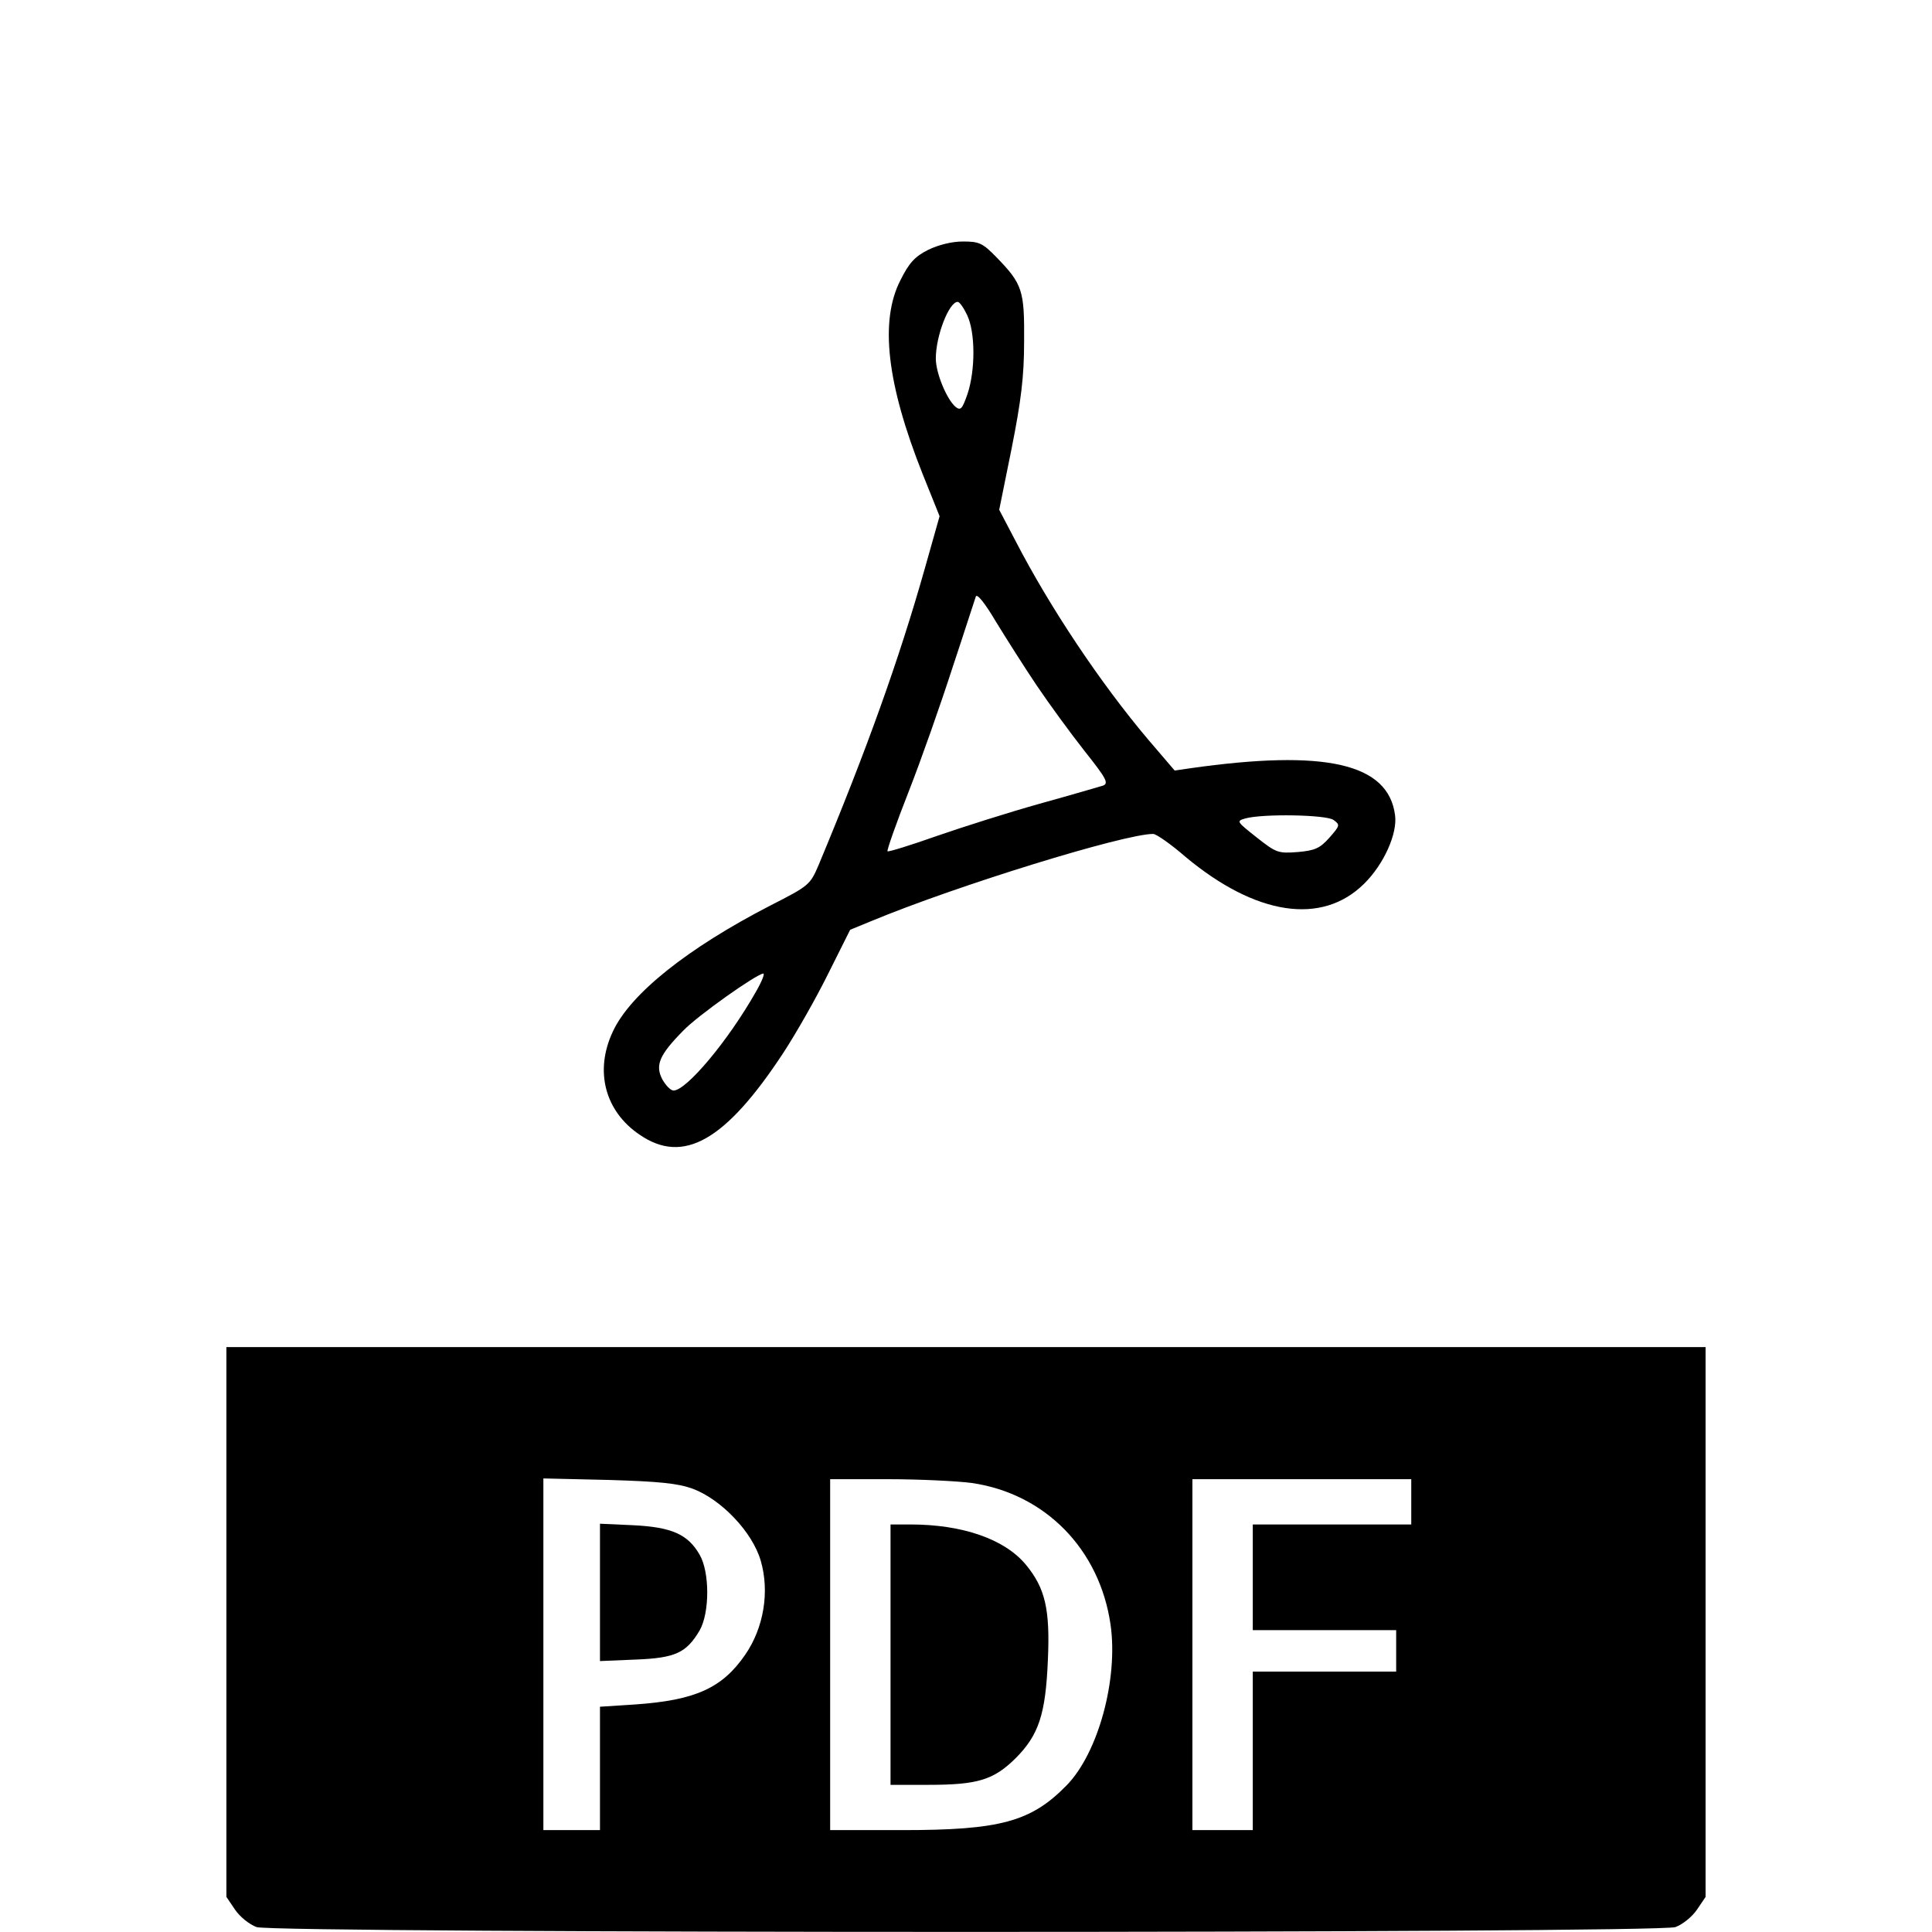
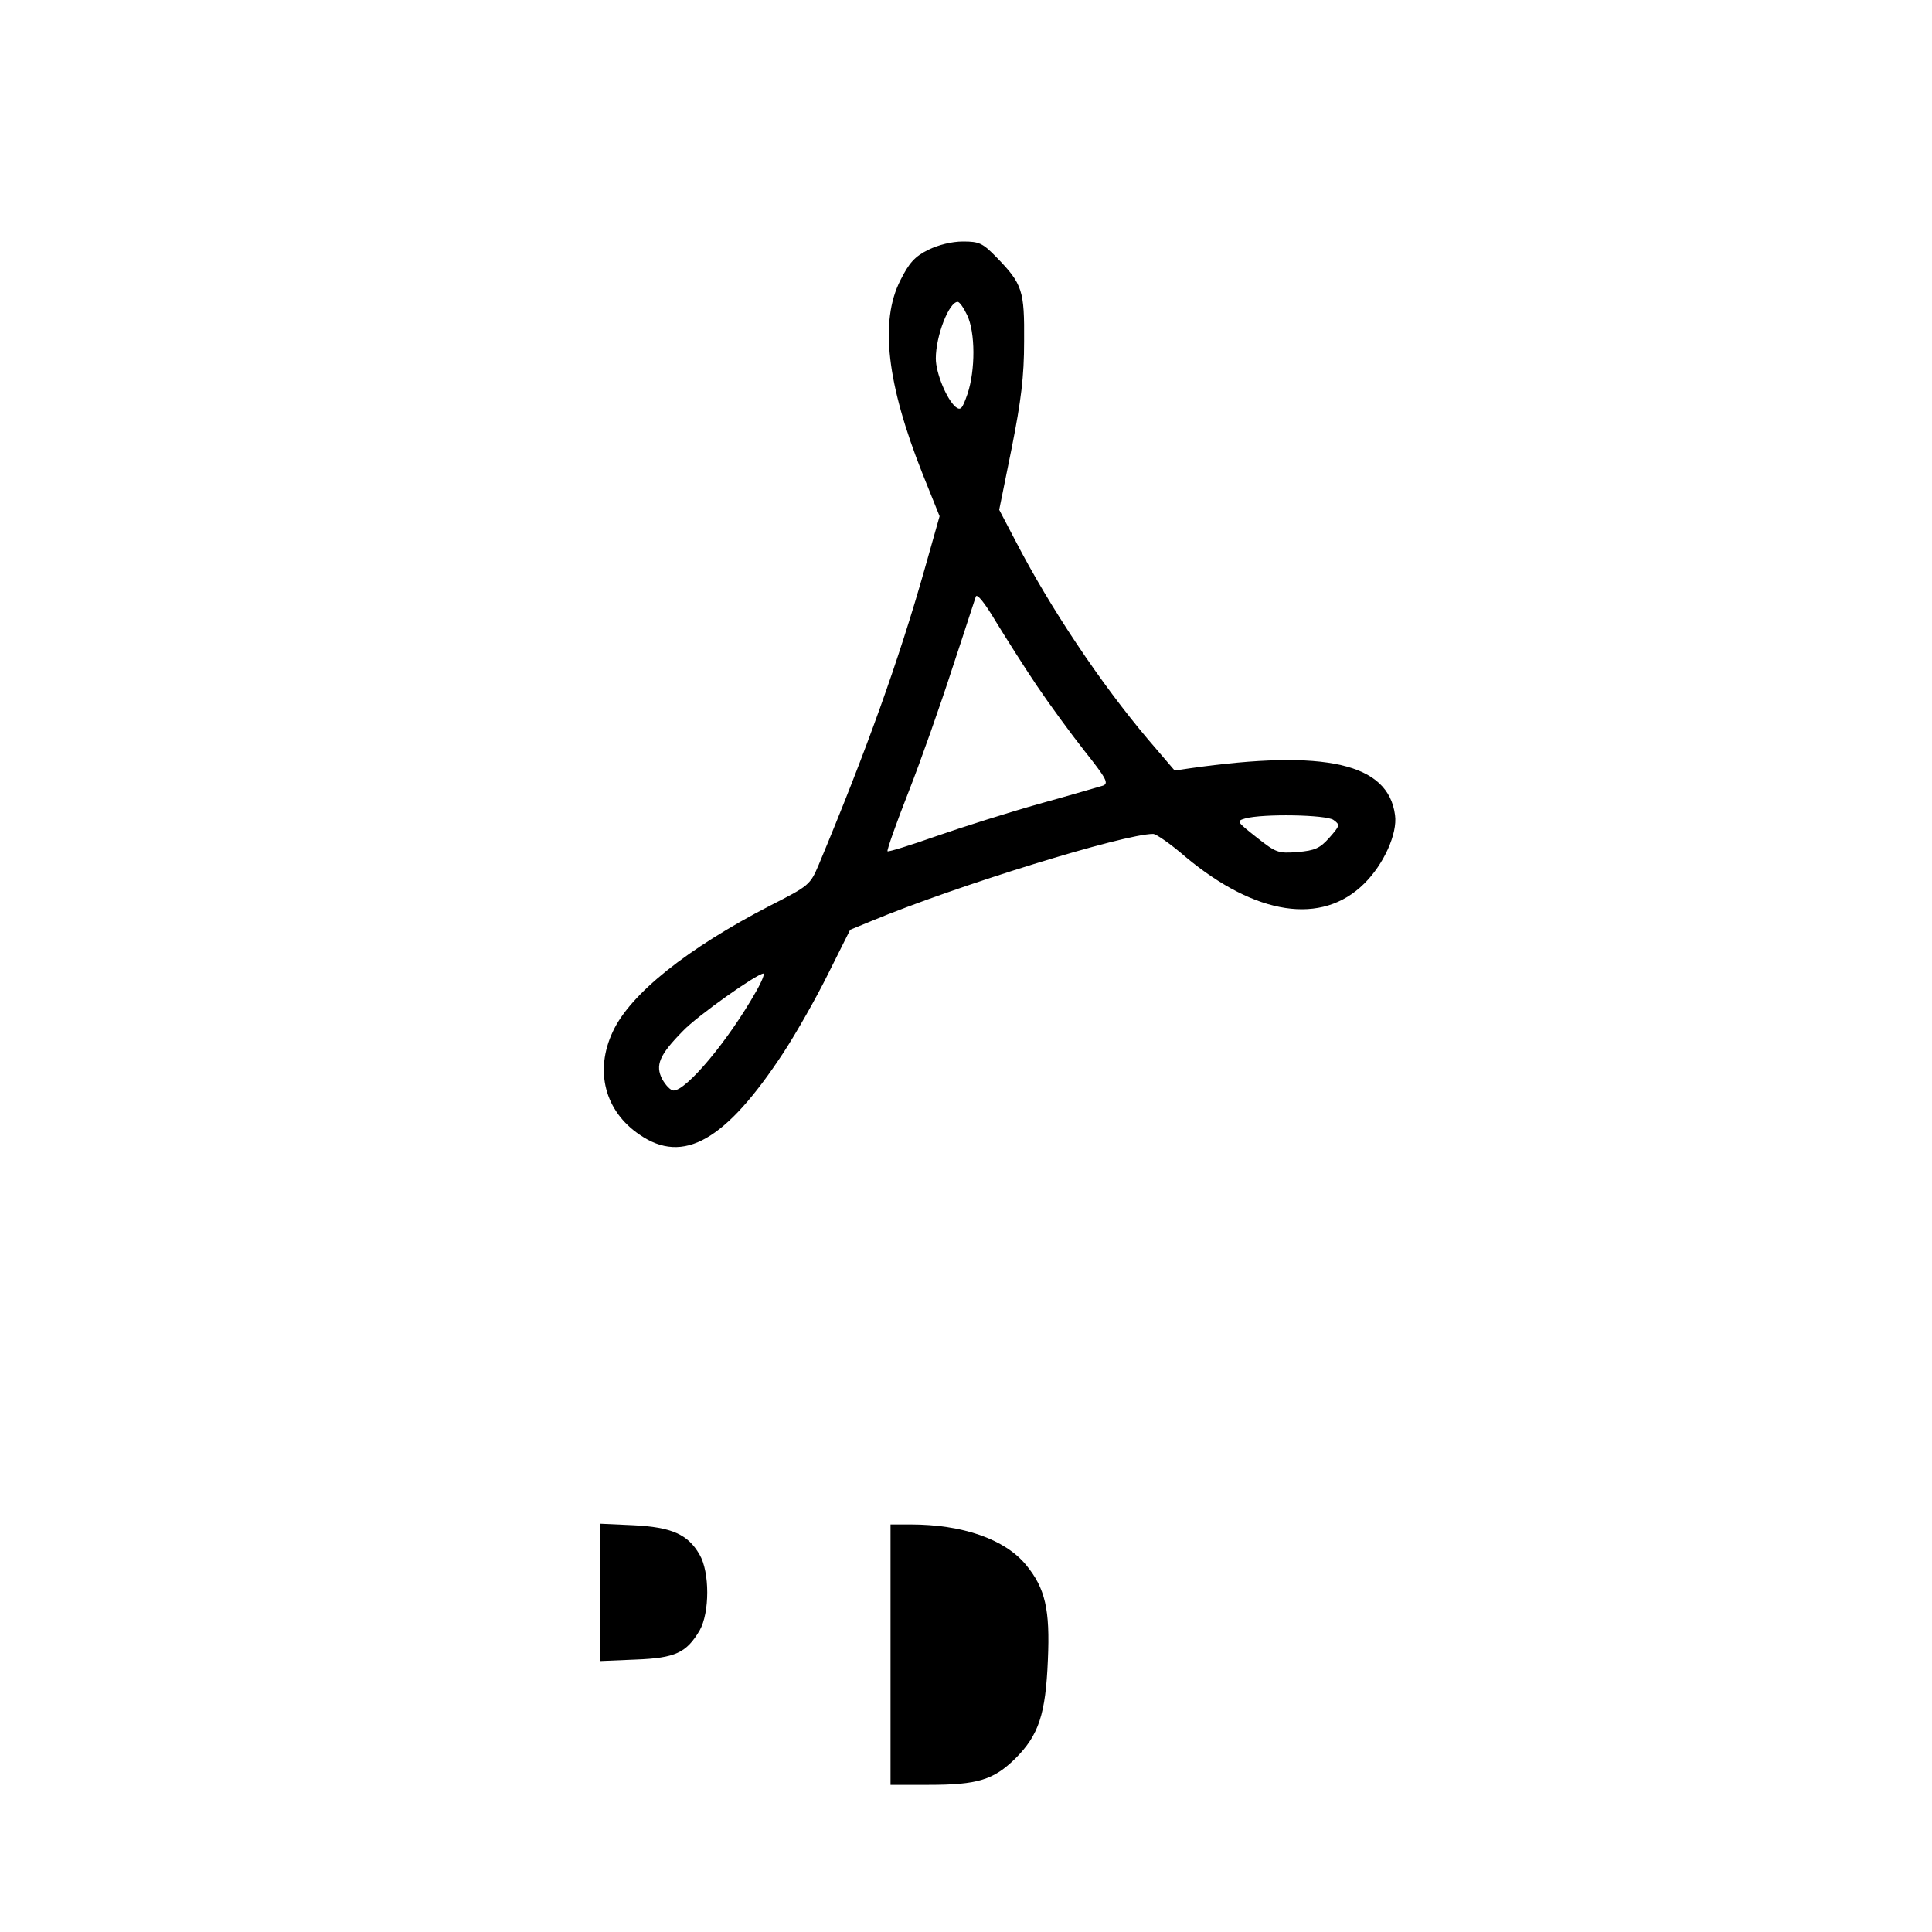
<svg xmlns="http://www.w3.org/2000/svg" version="1.0" width="512pt" height="512pt" viewBox="0 0 512 512" preserveAspectRatio="xMidYMid meet">
  <g transform="translate(0,512) scale(0.1,-0.1)" fill="#000000" stroke="none">
    <path d="M2460 4458 c-36 -18 -51 -35 -74 -81 -55 -108 -36 -274 59 -513 l45 -112 -39 -138 c-69 -244 -155 -483 -281 -785 -23 -54 -25 -56 -129 -109 -219 -113 -371 -234 -417 -334 -49 -104 -21 -211 71 -273 116 -80 228 -16 381 217 34 52 88 147 119 210 l58 116 56 23 c226 94 670 231 747 231 8 0 47 -27 86 -61 186 -155 361 -182 473 -71 52 51 89 133 82 182 -18 137 -184 175 -543 124 l-41 -6 -71 83 c-125 148 -259 348 -351 526 l-43 82 33 163 c25 126 33 190 33 283 1 135 -4 152 -73 223 -37 38 -46 42 -89 42 -30 0 -65 -9 -92 -22z m103 -173 c22 -46 22 -146 1 -209 -14 -40 -18 -45 -32 -34 -23 20 -52 89 -52 128 0 60 35 150 58 150 5 0 16 -16 25 -35z m184 -981 c33 -49 90 -127 127 -174 58 -73 65 -86 49 -92 -10 -3 -85 -25 -168 -48 -82 -23 -205 -62 -274 -86 -68 -24 -126 -42 -129 -40 -2 3 23 74 56 158 33 84 85 232 116 328 32 96 59 181 62 189 3 9 24 -17 53 -66 27 -44 75 -120 108 -169z m787 -357 c18 -13 17 -15 -11 -47 -25 -28 -38 -34 -84 -38 -52 -4 -57 -2 -109 39 -53 42 -54 43 -30 50 47 13 215 10 234 -4z m-1530 -454 c-74 -131 -185 -263 -219 -263 -8 0 -21 14 -30 30 -19 37 -8 64 55 128 38 40 195 151 213 152 4 0 -4 -21 -19 -47z" />
-     <path d="M600 821 l0 -728 23 -34 c13 -19 38 -39 57 -46 51 -17 3709 -17 3760 0 19 7 44 27 57 46 l23 34 0 728 0 729 -1960 0 -1960 0 0 -729z m1235 354 c76 -28 159 -115 181 -191 24 -82 8 -178 -41 -249 -61 -89 -133 -121 -292 -132 l-93 -6 0 -164 0 -163 -75 0 -75 0 0 466 0 466 173 -4 c134 -4 183 -9 222 -23z m740 15 c194 -28 339 -175 368 -375 21 -145 -33 -342 -117 -427 -94 -96 -176 -118 -435 -118 l-191 0 0 465 0 465 153 0 c83 0 184 -5 222 -10z m1165 -50 l0 -60 -210 0 -210 0 0 -140 0 -140 190 0 190 0 0 -55 0 -55 -190 0 -190 0 0 -210 0 -210 -80 0 -80 0 0 465 0 465 290 0 290 0 0 -60z" />
    <path d="M1590 900 l0 -182 95 4 c105 4 134 18 169 77 27 47 27 155 0 201 -31 54 -74 73 -176 78 l-88 4 0 -182z" />
    <path d="M2360 735 l0 -345 101 0 c130 0 172 13 230 70 62 62 80 117 86 261 6 134 -7 190 -58 252 -56 68 -168 107 -306 107 l-53 0 0 -345z" />
  </g>
</svg>